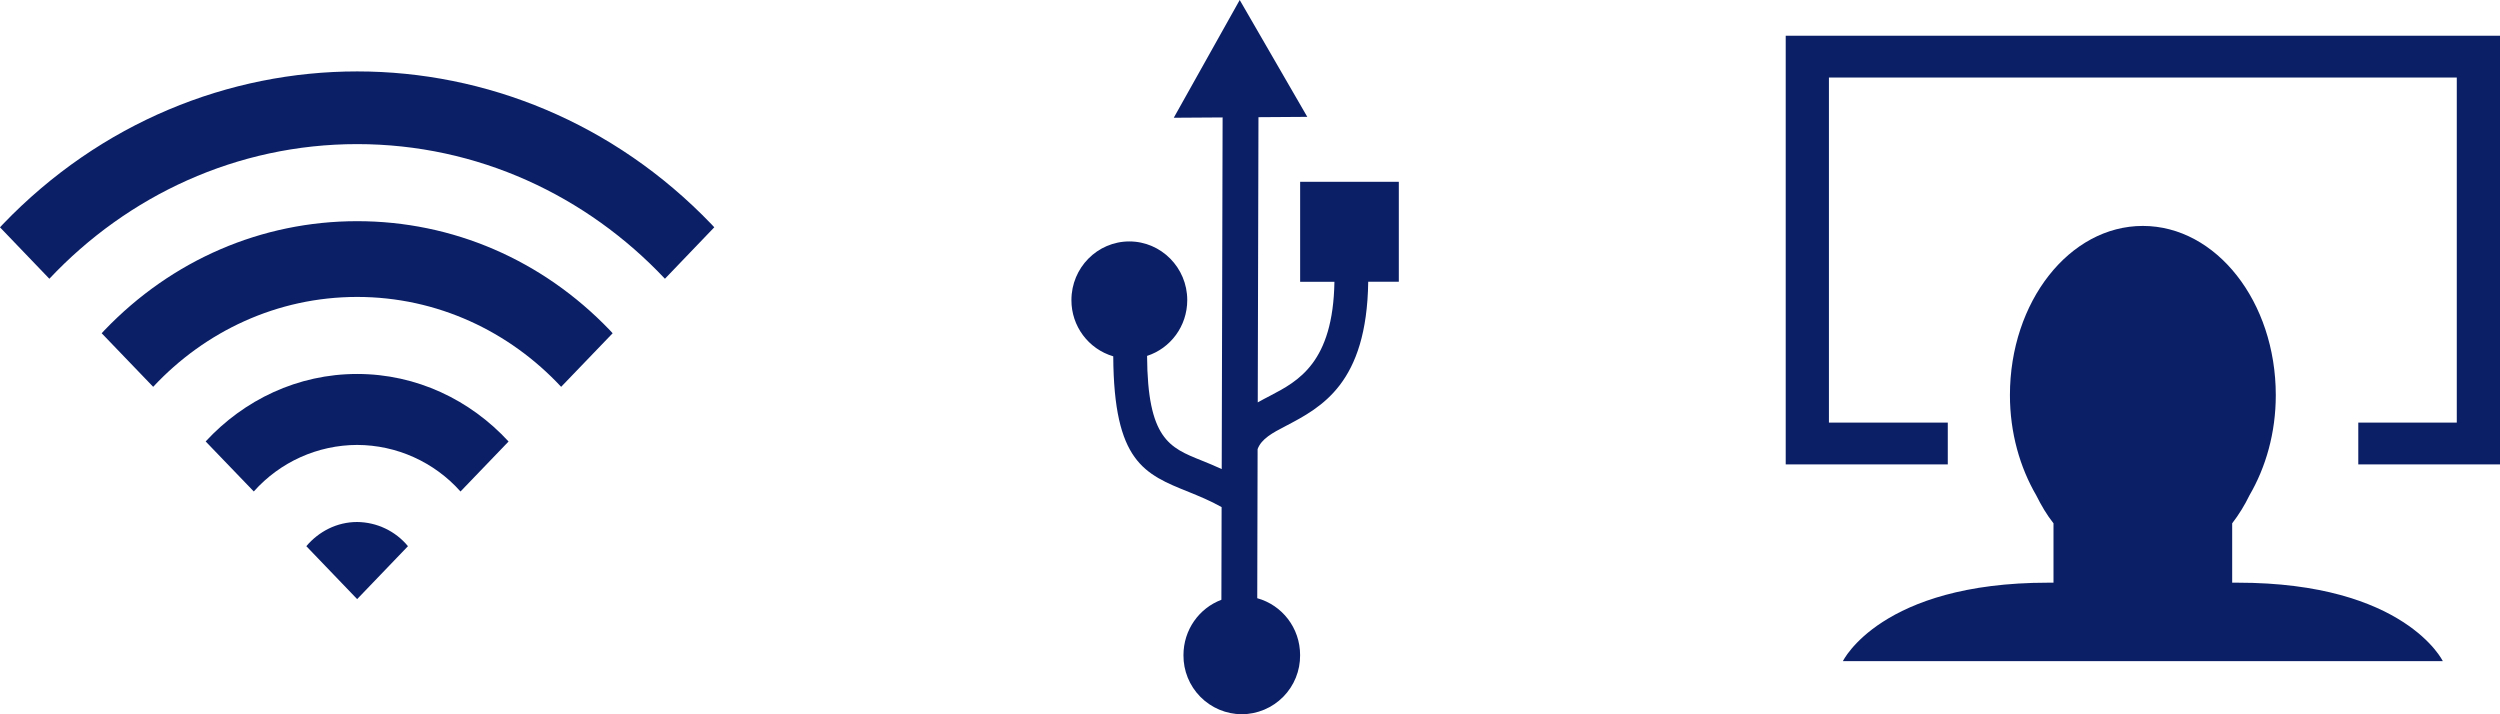
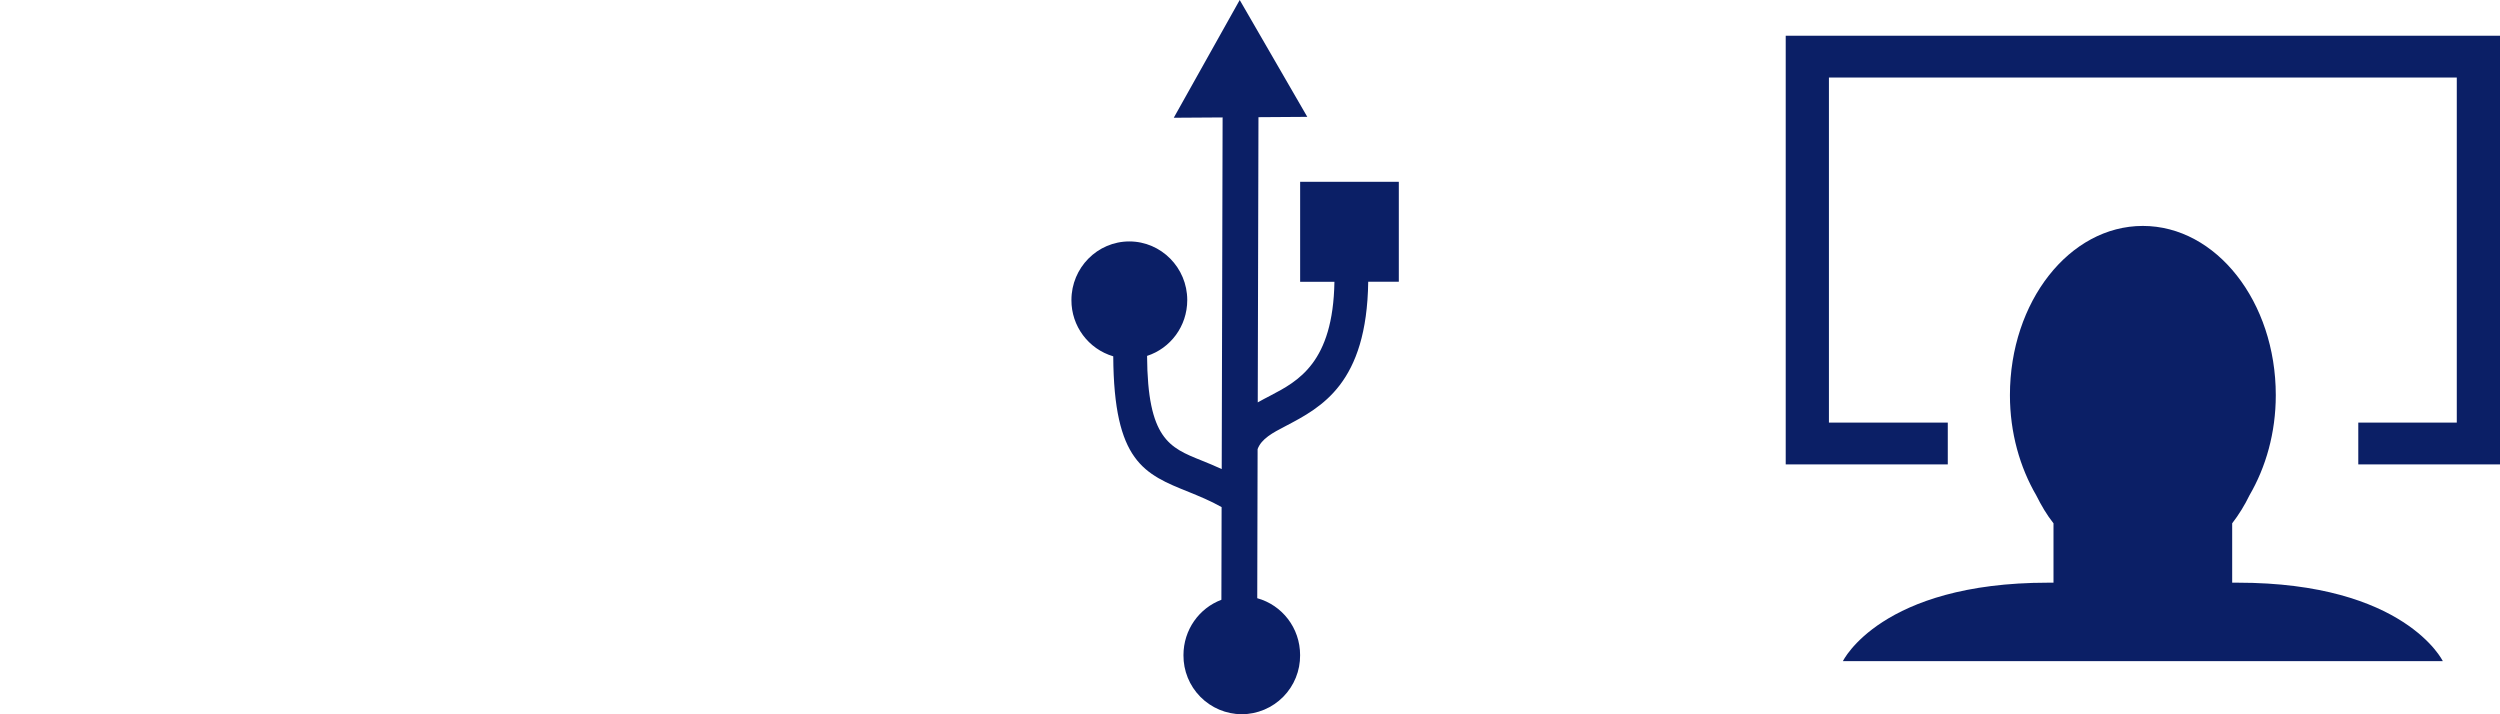
<svg xmlns="http://www.w3.org/2000/svg" width="70px" height="20px" viewBox="0 0 70 20" version="1.1">
  <title>icon-wifi-usb-entertainment-70</title>
  <desc>Created with Sketch.</desc>
  <defs />
  <g id="icon-wifi-usb-entertainment-70" stroke="none" stroke-width="1" fill="none" fill-rule="evenodd">
    <g id="main-cabin-amenities" fill="#0B1F66">
      <g id="icon-wifi-20" transform="translate(0, 2)" fill-rule="nonzero">
-         <path d="M10,4.193 C7.33,4.193 4.818,5.275 2.93,7.242 C2.901,7.27 2.875,7.3 2.847,7.331 L4.289,8.831 C5.735,7.28 7.76,6.314 10,6.314 C12.241,6.314 14.265,7.279 15.712,8.831 L17.154,7.331 L17.071,7.241 C15.183,5.275 12.671,4.193 10.001,4.193 M19.919,4.277 C14.441,-1.426 5.56,-1.426 0.082,4.277 C0.053,4.306 0.028,4.337 0,4.365 L1.382,5.805 C3.572,3.479 6.624,2.035 10,2.035 C13.376,2.035 16.426,3.479 18.618,5.805 L20,4.364 C19.972,4.336 19.946,4.304 19.918,4.276 M10,12.616 C9.432,12.616 8.926,12.882 8.577,13.293 L10,14.775 L11.423,13.293 C11.072,12.868 10.551,12.621 10,12.616 M5.758,10.36 L7.106,11.761 C7.842,10.935 8.894,10.461 10,10.458 C11.106,10.461 12.159,10.936 12.894,11.762 L14.24,10.362 C13.169,9.2 11.666,8.471 10,8.471 C8.334,8.471 6.831,9.199 5.758,10.361" id="Shape" />
-       </g>
+         </g>
      <g id="icon-usb-20" transform="translate(30, 0)">
        <path d="M2.866,3.296 L4.712,0 L6.604,3.272 L5.237,3.281 L5.217,11.267 C5.327,11.204 5.445,11.143 5.566,11.08 C6.345,10.673 7.327,10.157 7.364,7.89 L6.404,7.89 L6.404,5.091 L9.167,5.091 L9.167,7.888 L8.31,7.888 C8.272,10.738 7.003,11.402 5.997,11.93 C5.633,12.119 5.321,12.284 5.213,12.575 L5.203,16.75 C5.897,16.942 6.403,17.58 6.403,18.344 C6.407,18.78 6.237,19.2 5.93,19.511 C5.624,19.821 5.206,19.997 4.77,19.999 C4.334,19.997 3.916,19.821 3.61,19.511 C3.303,19.2 3.133,18.78 3.137,18.344 C3.137,17.633 3.577,17.028 4.199,16.794 L4.205,14.199 C3.882,14.016 3.573,13.893 3.291,13.777 C2.038,13.274 1.188,12.932 1.171,9.977 C0.473,9.771 -0.004,9.128 -1.33226763e-15,8.4 C-1.33226763e-15,7.496 0.728,6.76 1.621,6.76 C2.514,6.76 3.243,7.497 3.243,8.401 C3.243,9.139 2.769,9.754 2.118,9.965 C2.132,12.285 2.742,12.532 3.64,12.892 C3.82,12.965 4.01,13.042 4.208,13.134 L4.233,3.288 L2.866,3.297 L2.866,3.296 Z" id="Shape" />
      </g>
      <g id="icon-entertainment-20" transform="translate(50, 1)" fill-rule="nonzero">
        <path d="M12.652,15.315 L12.501,15.315 L12.501,13.653 C12.689,13.409 12.851,13.146 12.985,12.869 C13.444,12.081 13.722,11.119 13.722,10.064 C13.722,7.448 12.055,5.326 9.999,5.326 C7.944,5.326 6.278,7.448 6.278,10.064 C6.278,11.119 6.558,12.085 7.016,12.872 C7.157,13.154 7.312,13.419 7.498,13.653 L7.498,15.315 L7.348,15.315 C2.659,15.315 1.601,17.512 1.601,17.512 L18.399,17.512 C18.399,17.512 17.34,15.315 12.652,15.315 Z M0,0 L0,12.004 L4.538,12.004 L4.538,10.832 L1.21,10.832 L1.21,1.171 L18.79,1.171 L18.79,10.832 L16.032,10.832 L16.032,12.004 L20,12.004 L20,0 L0,0 Z" id="Shape" />
      </g>
    </g>
  </g>
</svg>